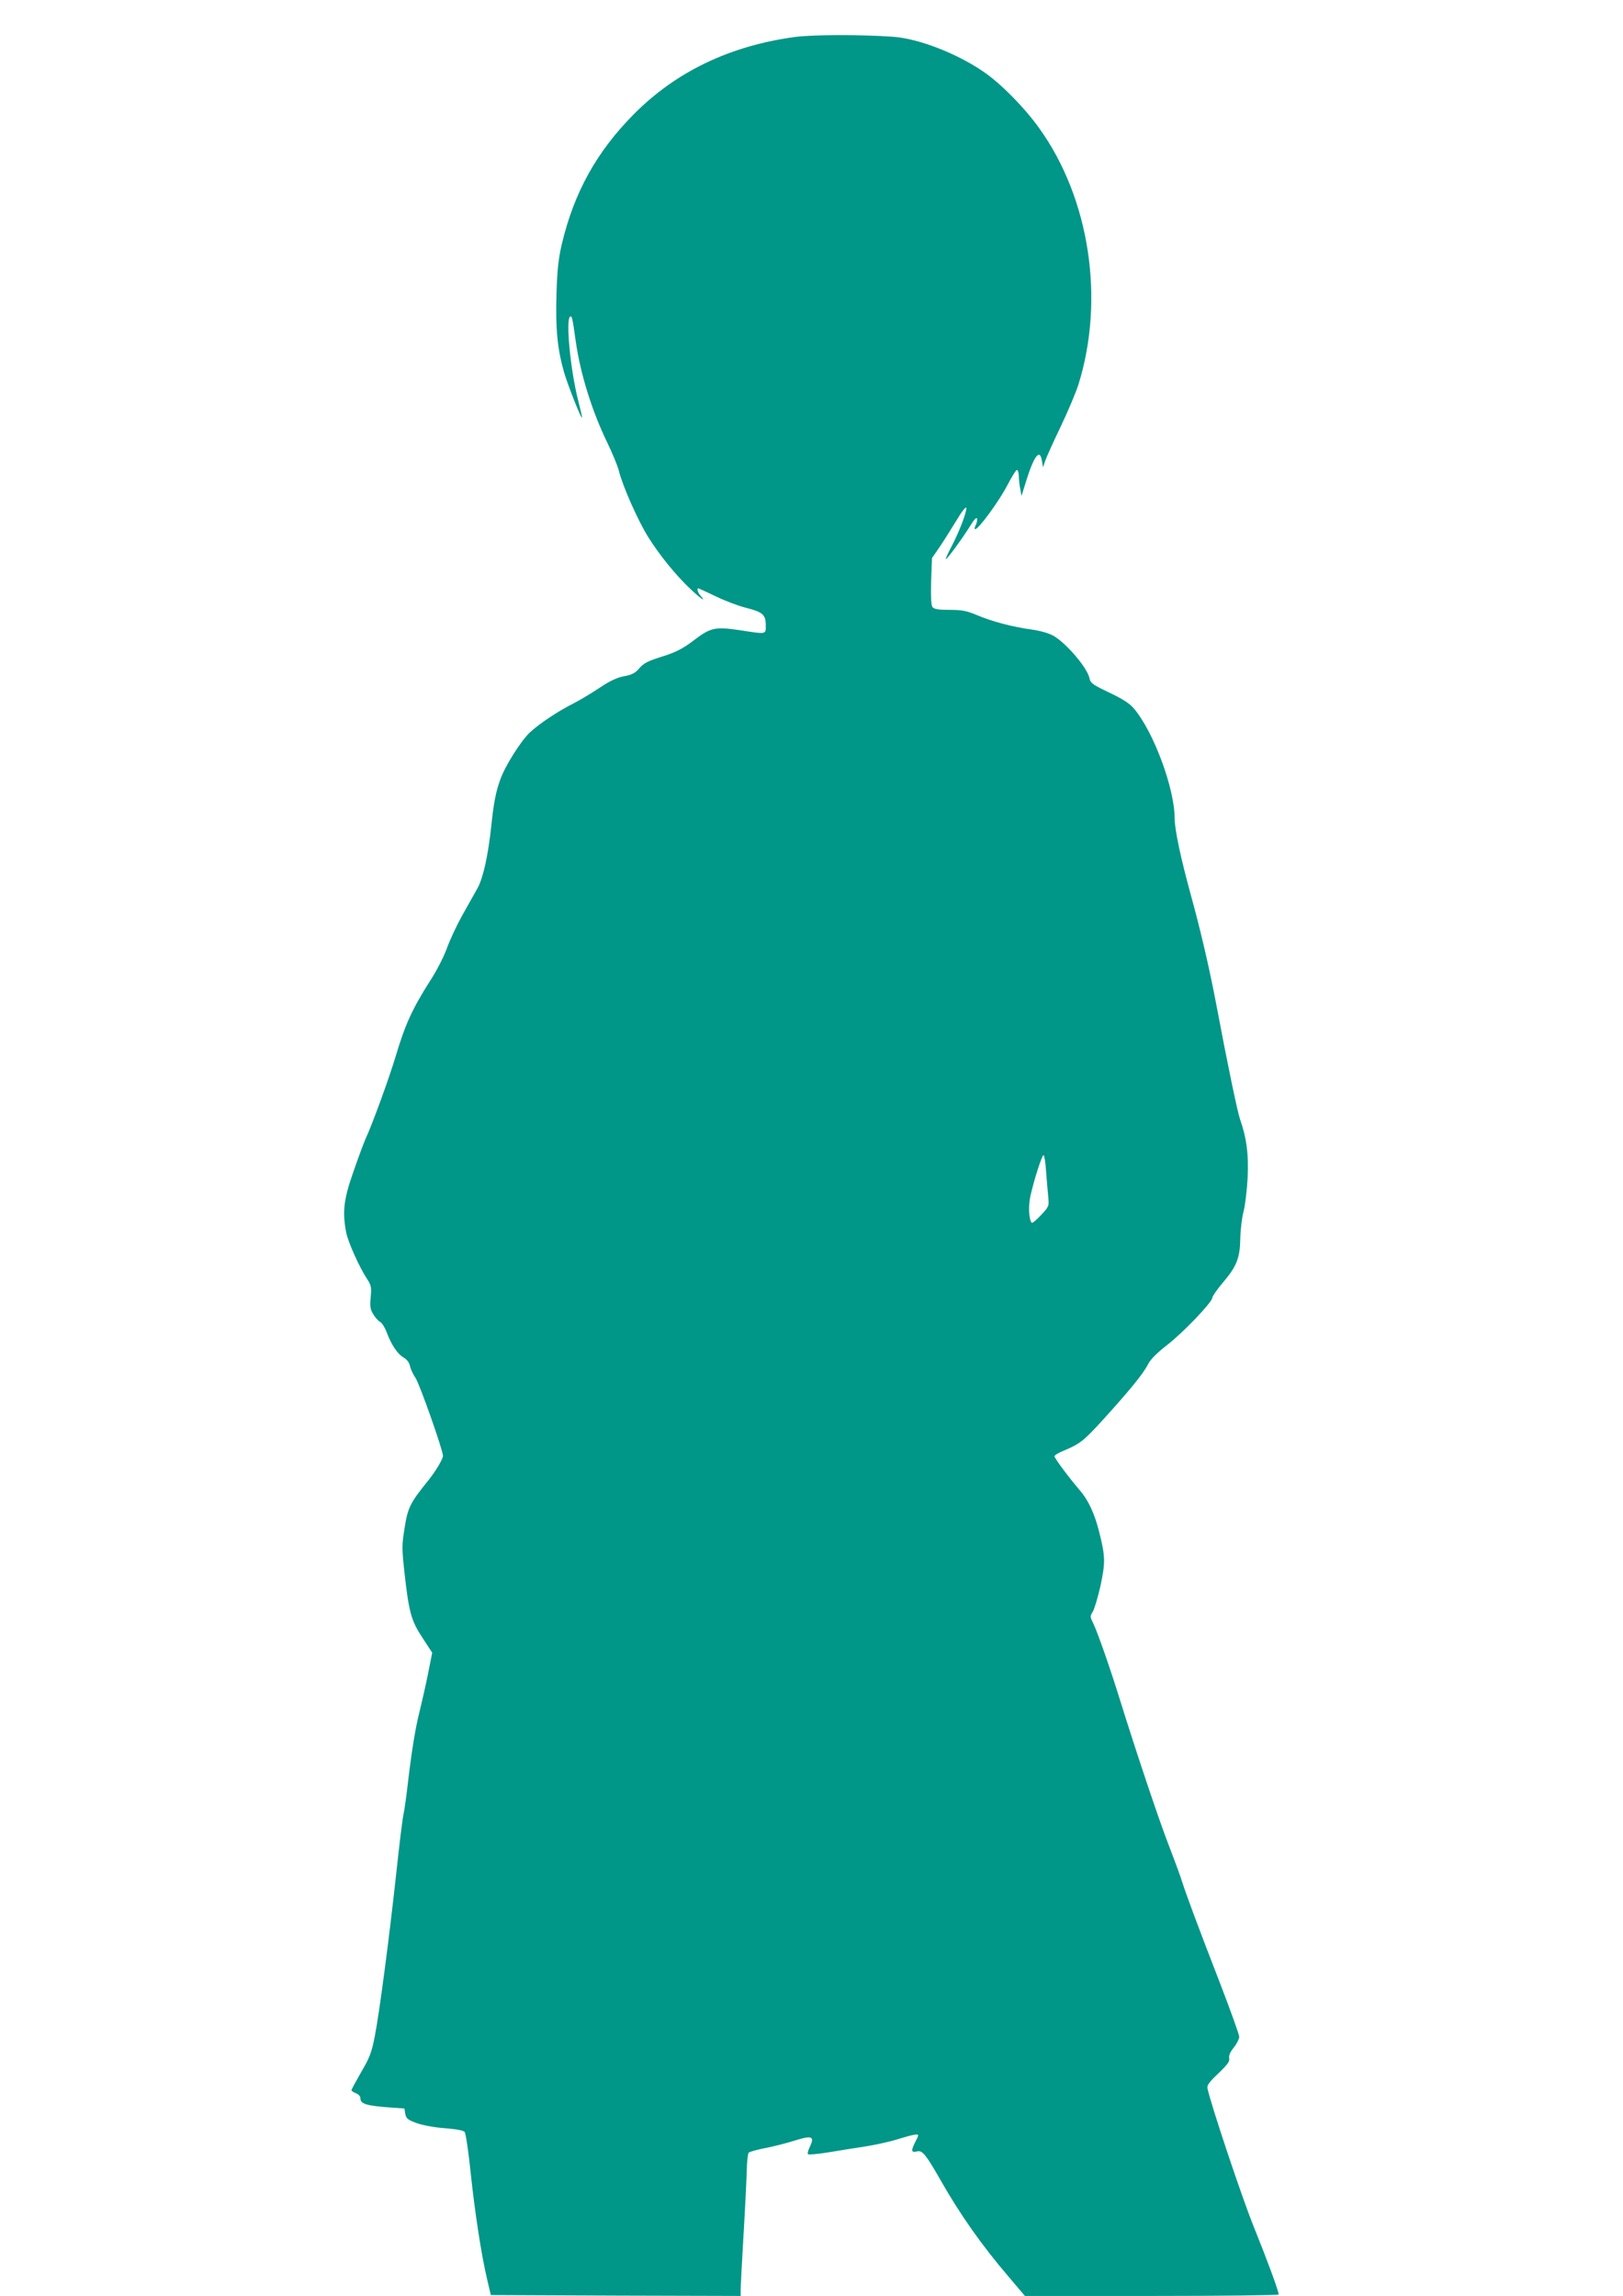
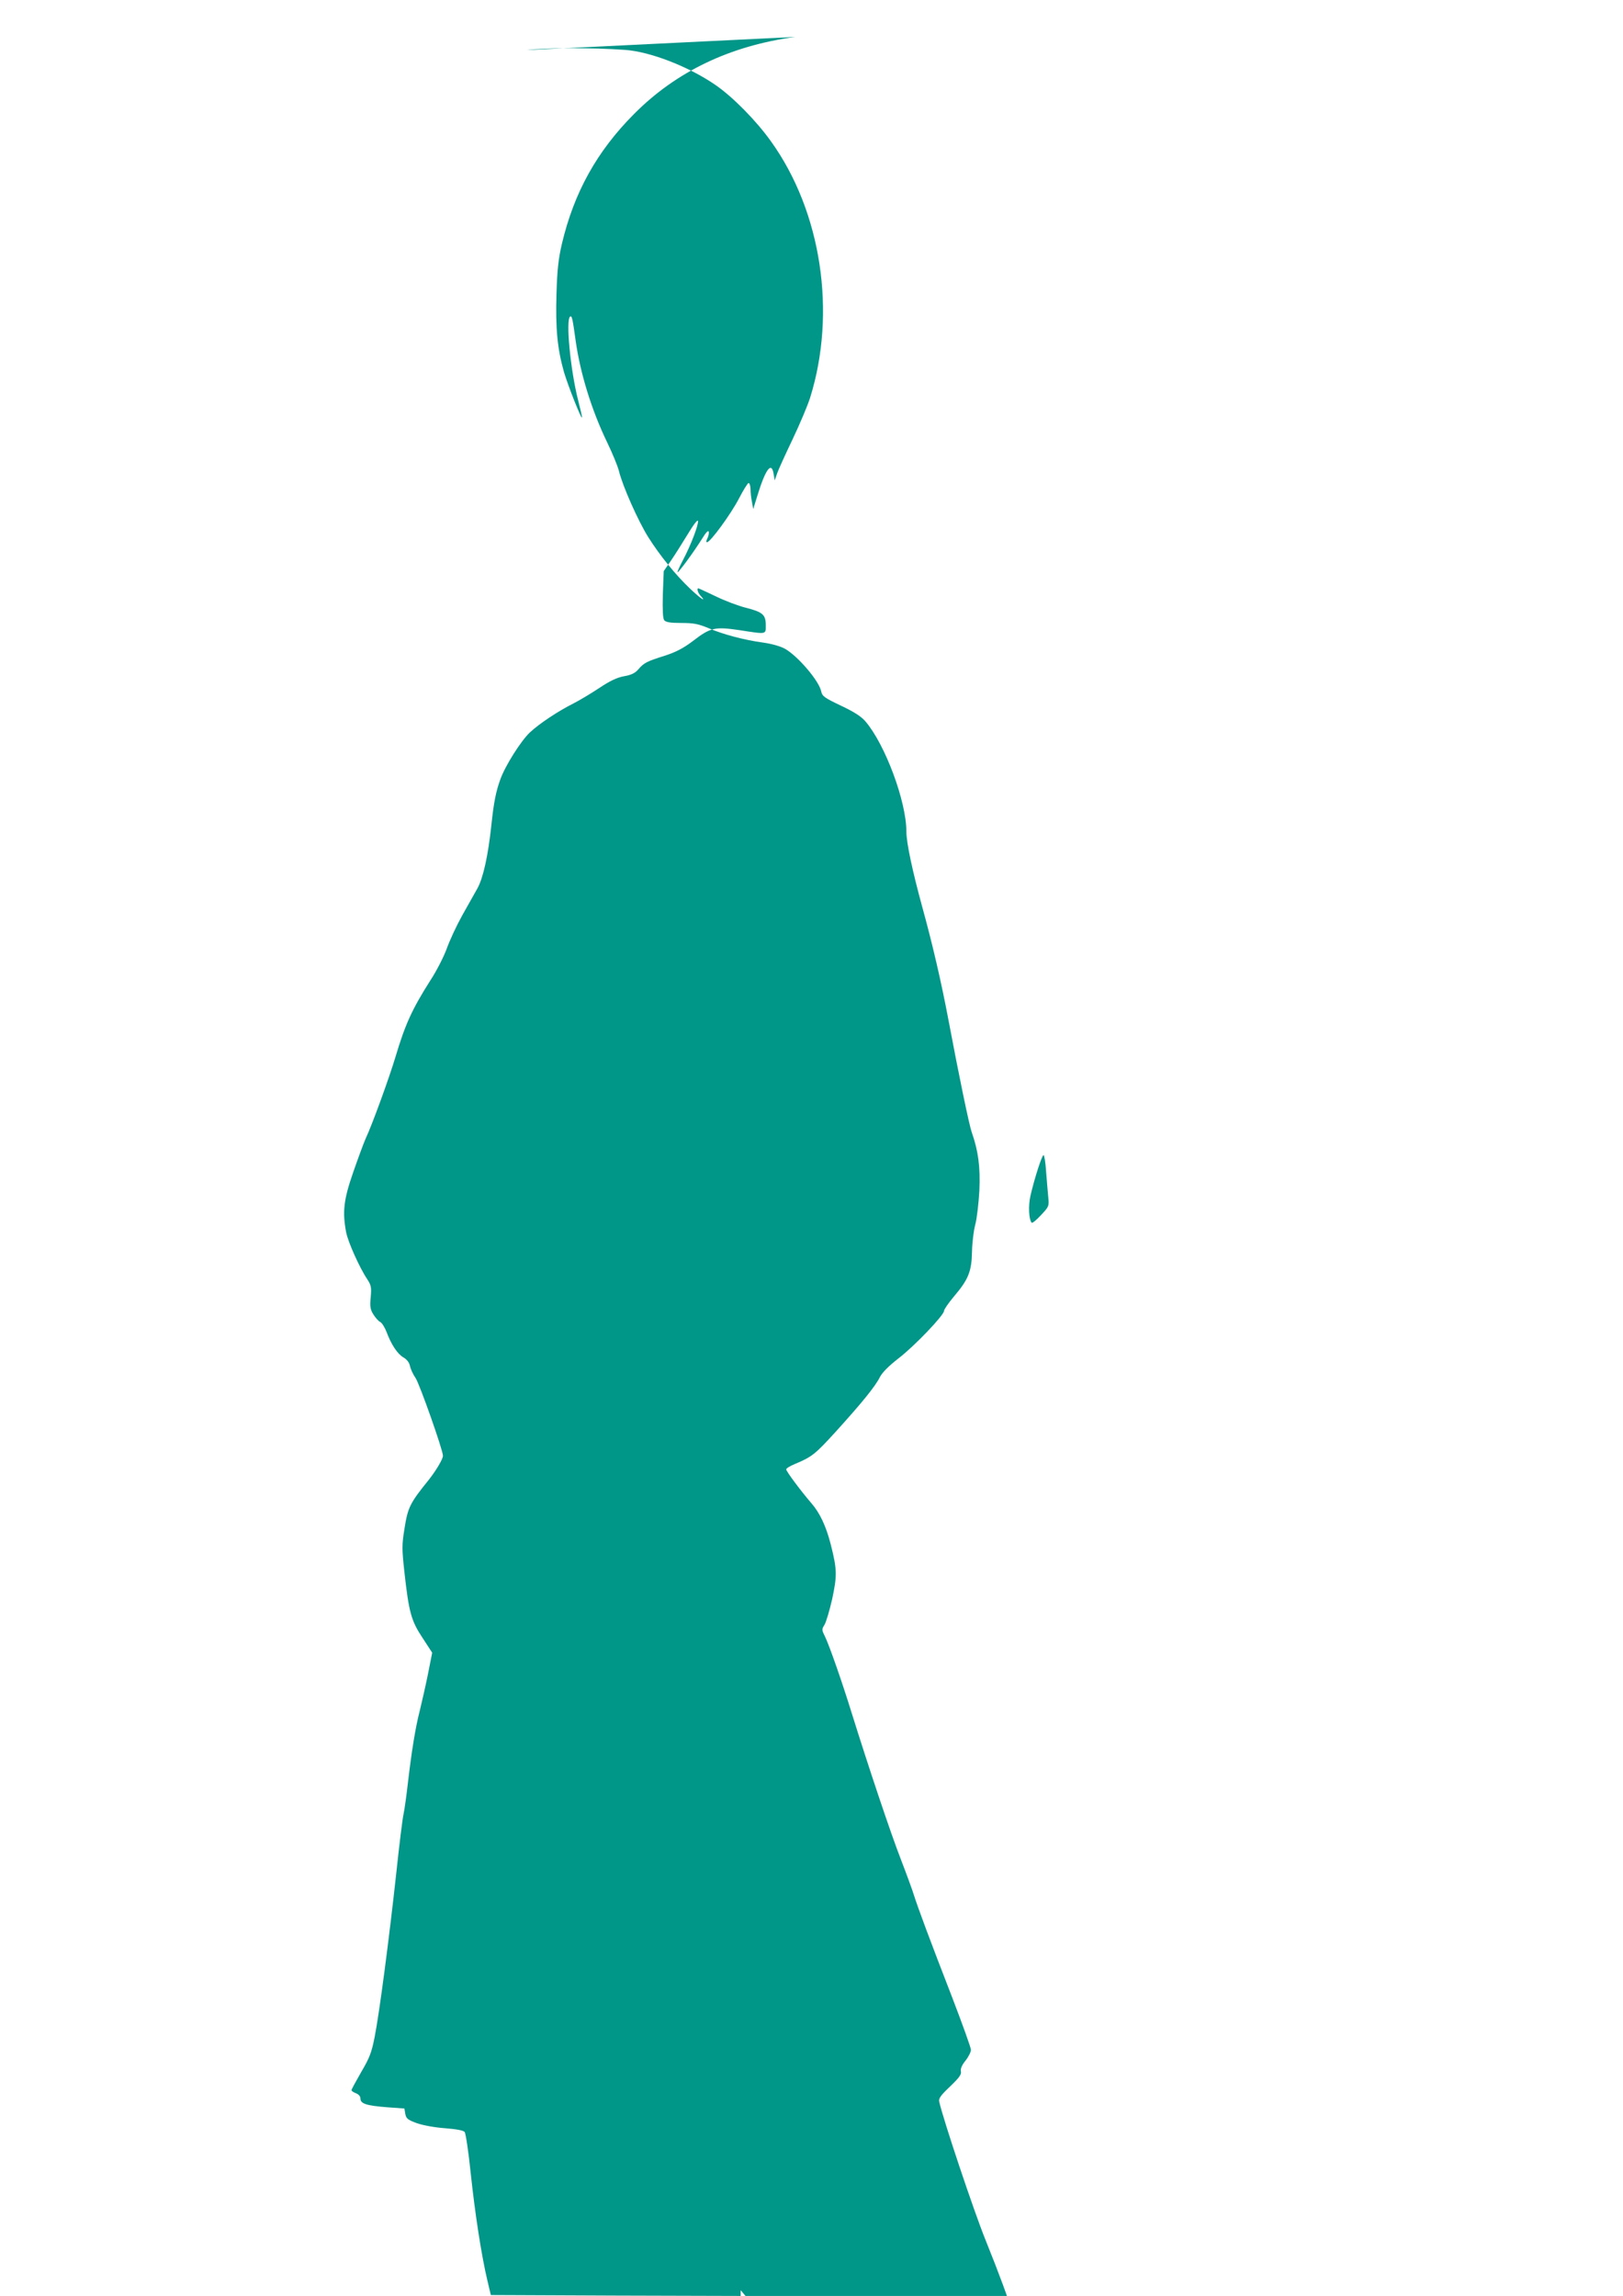
<svg xmlns="http://www.w3.org/2000/svg" version="1.0" width="905pt" height="1280pt" viewBox="0 0 905 1280" preserveAspectRatio="xMidYMid meet">
  <g transform="translate(0,1280) scale(0.1,-0.1)" fill="#009688" stroke="none">
-     <path d="M4434 12594 c-363 -49 -664 -193 -899 -430 -207 -208 -334 -437 -402 -724 -19 -82 -26 -144 -30 -278 -6 -192 5 -307 42 -437 23 -77 95 -259 100 -253 2 2 -8 45 -21 95 -44 173 -70 452 -45 468 10 6 13 -5 31 -135 26 -184 90 -389 175 -565 29 -60 59 -132 66 -160 21 -86 108 -281 164 -370 65 -103 152 -210 233 -287 57 -54 95 -80 59 -40 -16 17 -23 42 -13 42 2 0 46 -20 98 -45 51 -25 126 -53 166 -63 95 -24 112 -39 112 -97 0 -53 8 -52 -147 -28 -138 20 -161 15 -261 -62 -53 -40 -95 -61 -153 -80 -102 -32 -118 -40 -149 -76 -18 -21 -39 -32 -80 -39 -39 -7 -79 -26 -136 -64 -45 -30 -110 -69 -145 -87 -86 -43 -190 -112 -244 -162 -50 -47 -138 -186 -165 -262 -25 -68 -37 -131 -50 -255 -18 -170 -46 -296 -78 -353 -16 -29 -55 -98 -86 -153 -31 -56 -69 -138 -85 -183 -16 -44 -57 -125 -92 -178 -101 -159 -140 -245 -193 -423 -35 -117 -130 -379 -168 -460 -11 -25 -42 -109 -69 -187 -53 -152 -60 -220 -39 -332 10 -54 75 -199 118 -263 22 -34 24 -45 19 -101 -5 -51 -2 -68 15 -95 11 -18 28 -37 38 -42 10 -5 26 -31 36 -57 26 -70 61 -122 94 -141 19 -11 32 -28 36 -47 3 -16 17 -47 31 -67 23 -34 153 -403 153 -434 0 -18 -38 -82 -79 -134 -106 -131 -117 -154 -136 -275 -14 -88 -14 -110 0 -239 25 -225 38 -272 101 -367 l54 -83 -25 -126 c-14 -69 -35 -159 -45 -200 -24 -93 -45 -226 -65 -396 -8 -71 -19 -151 -25 -179 -6 -27 -24 -174 -40 -325 -39 -359 -95 -788 -121 -917 -17 -87 -29 -117 -75 -195 -29 -51 -54 -96 -54 -101 0 -4 11 -12 25 -17 15 -6 25 -17 25 -30 0 -28 33 -39 148 -48 l97 -7 5 -30 c5 -26 13 -33 65 -52 35 -12 100 -24 157 -28 63 -5 102 -12 109 -21 6 -8 22 -112 34 -232 24 -225 60 -459 93 -597 l19 -80 697 -3 696 -2 0 32 c0 18 7 157 16 308 9 151 17 314 18 362 1 48 6 92 11 97 6 5 48 17 95 26 47 9 120 28 164 42 93 29 109 23 83 -33 -10 -19 -15 -39 -12 -43 2 -5 55 0 117 10 62 10 158 26 213 34 55 9 135 27 178 41 78 24 107 29 107 19 0 -3 -9 -23 -20 -44 -21 -43 -18 -53 15 -45 28 7 49 -19 130 -161 109 -192 231 -365 381 -540 l89 -105 708 0 c389 0 707 4 707 8 0 19 -63 190 -139 378 -66 163 -238 678 -258 771 -4 17 10 36 61 84 51 49 64 67 60 84 -3 14 5 34 25 59 17 21 31 49 31 61 0 12 -48 145 -106 296 -125 322 -189 495 -211 564 -8 27 -41 117 -73 200 -57 146 -181 517 -274 815 -54 175 -126 381 -151 432 -17 34 -17 38 -2 62 9 14 28 78 43 143 28 131 28 165 -7 303 -26 103 -61 178 -109 233 -57 66 -140 177 -140 188 0 6 21 19 48 30 96 40 114 55 228 180 145 160 220 252 246 304 13 26 50 63 104 105 90 69 254 241 254 265 0 8 25 44 56 81 80 94 98 139 100 249 1 50 9 117 18 150 9 33 19 119 23 190 6 132 -6 222 -43 327 -14 40 -71 314 -129 623 -41 217 -90 427 -146 630 -55 201 -89 360 -89 422 0 168 -118 485 -228 614 -24 28 -63 53 -137 88 -92 44 -104 52 -110 80 -12 58 -128 194 -200 236 -24 14 -72 28 -120 35 -111 15 -226 46 -308 81 -58 24 -83 29 -152 29 -60 0 -86 4 -95 15 -8 10 -10 52 -8 144 l5 130 40 58 c22 32 64 99 94 148 31 52 55 83 57 74 4 -21 -40 -136 -83 -217 -19 -36 -33 -67 -31 -69 4 -5 91 113 137 187 22 36 35 49 37 38 2 -9 -2 -26 -8 -37 -6 -12 -7 -21 -2 -21 19 0 134 158 178 243 25 48 49 87 54 87 6 0 10 -15 11 -32 0 -18 3 -51 8 -73 l7 -40 22 71 c47 154 81 198 92 123 l6 -34 13 38 c7 21 46 106 86 190 40 84 84 188 98 232 149 476 63 1039 -218 1430 -82 115 -212 247 -309 314 -148 102 -363 186 -505 196 -180 13 -451 12 -547 -1z m1399 -6324 c4 -49 9 -113 12 -142 5 -52 5 -54 -40 -102 -25 -27 -48 -46 -52 -43 -16 17 -20 94 -7 151 23 99 64 226 73 226 4 0 11 -40 14 -90z" />
+     <path d="M4434 12594 c-363 -49 -664 -193 -899 -430 -207 -208 -334 -437 -402 -724 -19 -82 -26 -144 -30 -278 -6 -192 5 -307 42 -437 23 -77 95 -259 100 -253 2 2 -8 45 -21 95 -44 173 -70 452 -45 468 10 6 13 -5 31 -135 26 -184 90 -389 175 -565 29 -60 59 -132 66 -160 21 -86 108 -281 164 -370 65 -103 152 -210 233 -287 57 -54 95 -80 59 -40 -16 17 -23 42 -13 42 2 0 46 -20 98 -45 51 -25 126 -53 166 -63 95 -24 112 -39 112 -97 0 -53 8 -52 -147 -28 -138 20 -161 15 -261 -62 -53 -40 -95 -61 -153 -80 -102 -32 -118 -40 -149 -76 -18 -21 -39 -32 -80 -39 -39 -7 -79 -26 -136 -64 -45 -30 -110 -69 -145 -87 -86 -43 -190 -112 -244 -162 -50 -47 -138 -186 -165 -262 -25 -68 -37 -131 -50 -255 -18 -170 -46 -296 -78 -353 -16 -29 -55 -98 -86 -153 -31 -56 -69 -138 -85 -183 -16 -44 -57 -125 -92 -178 -101 -159 -140 -245 -193 -423 -35 -117 -130 -379 -168 -460 -11 -25 -42 -109 -69 -187 -53 -152 -60 -220 -39 -332 10 -54 75 -199 118 -263 22 -34 24 -45 19 -101 -5 -51 -2 -68 15 -95 11 -18 28 -37 38 -42 10 -5 26 -31 36 -57 26 -70 61 -122 94 -141 19 -11 32 -28 36 -47 3 -16 17 -47 31 -67 23 -34 153 -403 153 -434 0 -18 -38 -82 -79 -134 -106 -131 -117 -154 -136 -275 -14 -88 -14 -110 0 -239 25 -225 38 -272 101 -367 l54 -83 -25 -126 c-14 -69 -35 -159 -45 -200 -24 -93 -45 -226 -65 -396 -8 -71 -19 -151 -25 -179 -6 -27 -24 -174 -40 -325 -39 -359 -95 -788 -121 -917 -17 -87 -29 -117 -75 -195 -29 -51 -54 -96 -54 -101 0 -4 11 -12 25 -17 15 -6 25 -17 25 -30 0 -28 33 -39 148 -48 l97 -7 5 -30 c5 -26 13 -33 65 -52 35 -12 100 -24 157 -28 63 -5 102 -12 109 -21 6 -8 22 -112 34 -232 24 -225 60 -459 93 -597 l19 -80 697 -3 696 -2 0 32 l89 -105 708 0 c389 0 707 4 707 8 0 19 -63 190 -139 378 -66 163 -238 678 -258 771 -4 17 10 36 61 84 51 49 64 67 60 84 -3 14 5 34 25 59 17 21 31 49 31 61 0 12 -48 145 -106 296 -125 322 -189 495 -211 564 -8 27 -41 117 -73 200 -57 146 -181 517 -274 815 -54 175 -126 381 -151 432 -17 34 -17 38 -2 62 9 14 28 78 43 143 28 131 28 165 -7 303 -26 103 -61 178 -109 233 -57 66 -140 177 -140 188 0 6 21 19 48 30 96 40 114 55 228 180 145 160 220 252 246 304 13 26 50 63 104 105 90 69 254 241 254 265 0 8 25 44 56 81 80 94 98 139 100 249 1 50 9 117 18 150 9 33 19 119 23 190 6 132 -6 222 -43 327 -14 40 -71 314 -129 623 -41 217 -90 427 -146 630 -55 201 -89 360 -89 422 0 168 -118 485 -228 614 -24 28 -63 53 -137 88 -92 44 -104 52 -110 80 -12 58 -128 194 -200 236 -24 14 -72 28 -120 35 -111 15 -226 46 -308 81 -58 24 -83 29 -152 29 -60 0 -86 4 -95 15 -8 10 -10 52 -8 144 l5 130 40 58 c22 32 64 99 94 148 31 52 55 83 57 74 4 -21 -40 -136 -83 -217 -19 -36 -33 -67 -31 -69 4 -5 91 113 137 187 22 36 35 49 37 38 2 -9 -2 -26 -8 -37 -6 -12 -7 -21 -2 -21 19 0 134 158 178 243 25 48 49 87 54 87 6 0 10 -15 11 -32 0 -18 3 -51 8 -73 l7 -40 22 71 c47 154 81 198 92 123 l6 -34 13 38 c7 21 46 106 86 190 40 84 84 188 98 232 149 476 63 1039 -218 1430 -82 115 -212 247 -309 314 -148 102 -363 186 -505 196 -180 13 -451 12 -547 -1z m1399 -6324 c4 -49 9 -113 12 -142 5 -52 5 -54 -40 -102 -25 -27 -48 -46 -52 -43 -16 17 -20 94 -7 151 23 99 64 226 73 226 4 0 11 -40 14 -90z" />
  </g>
</svg>